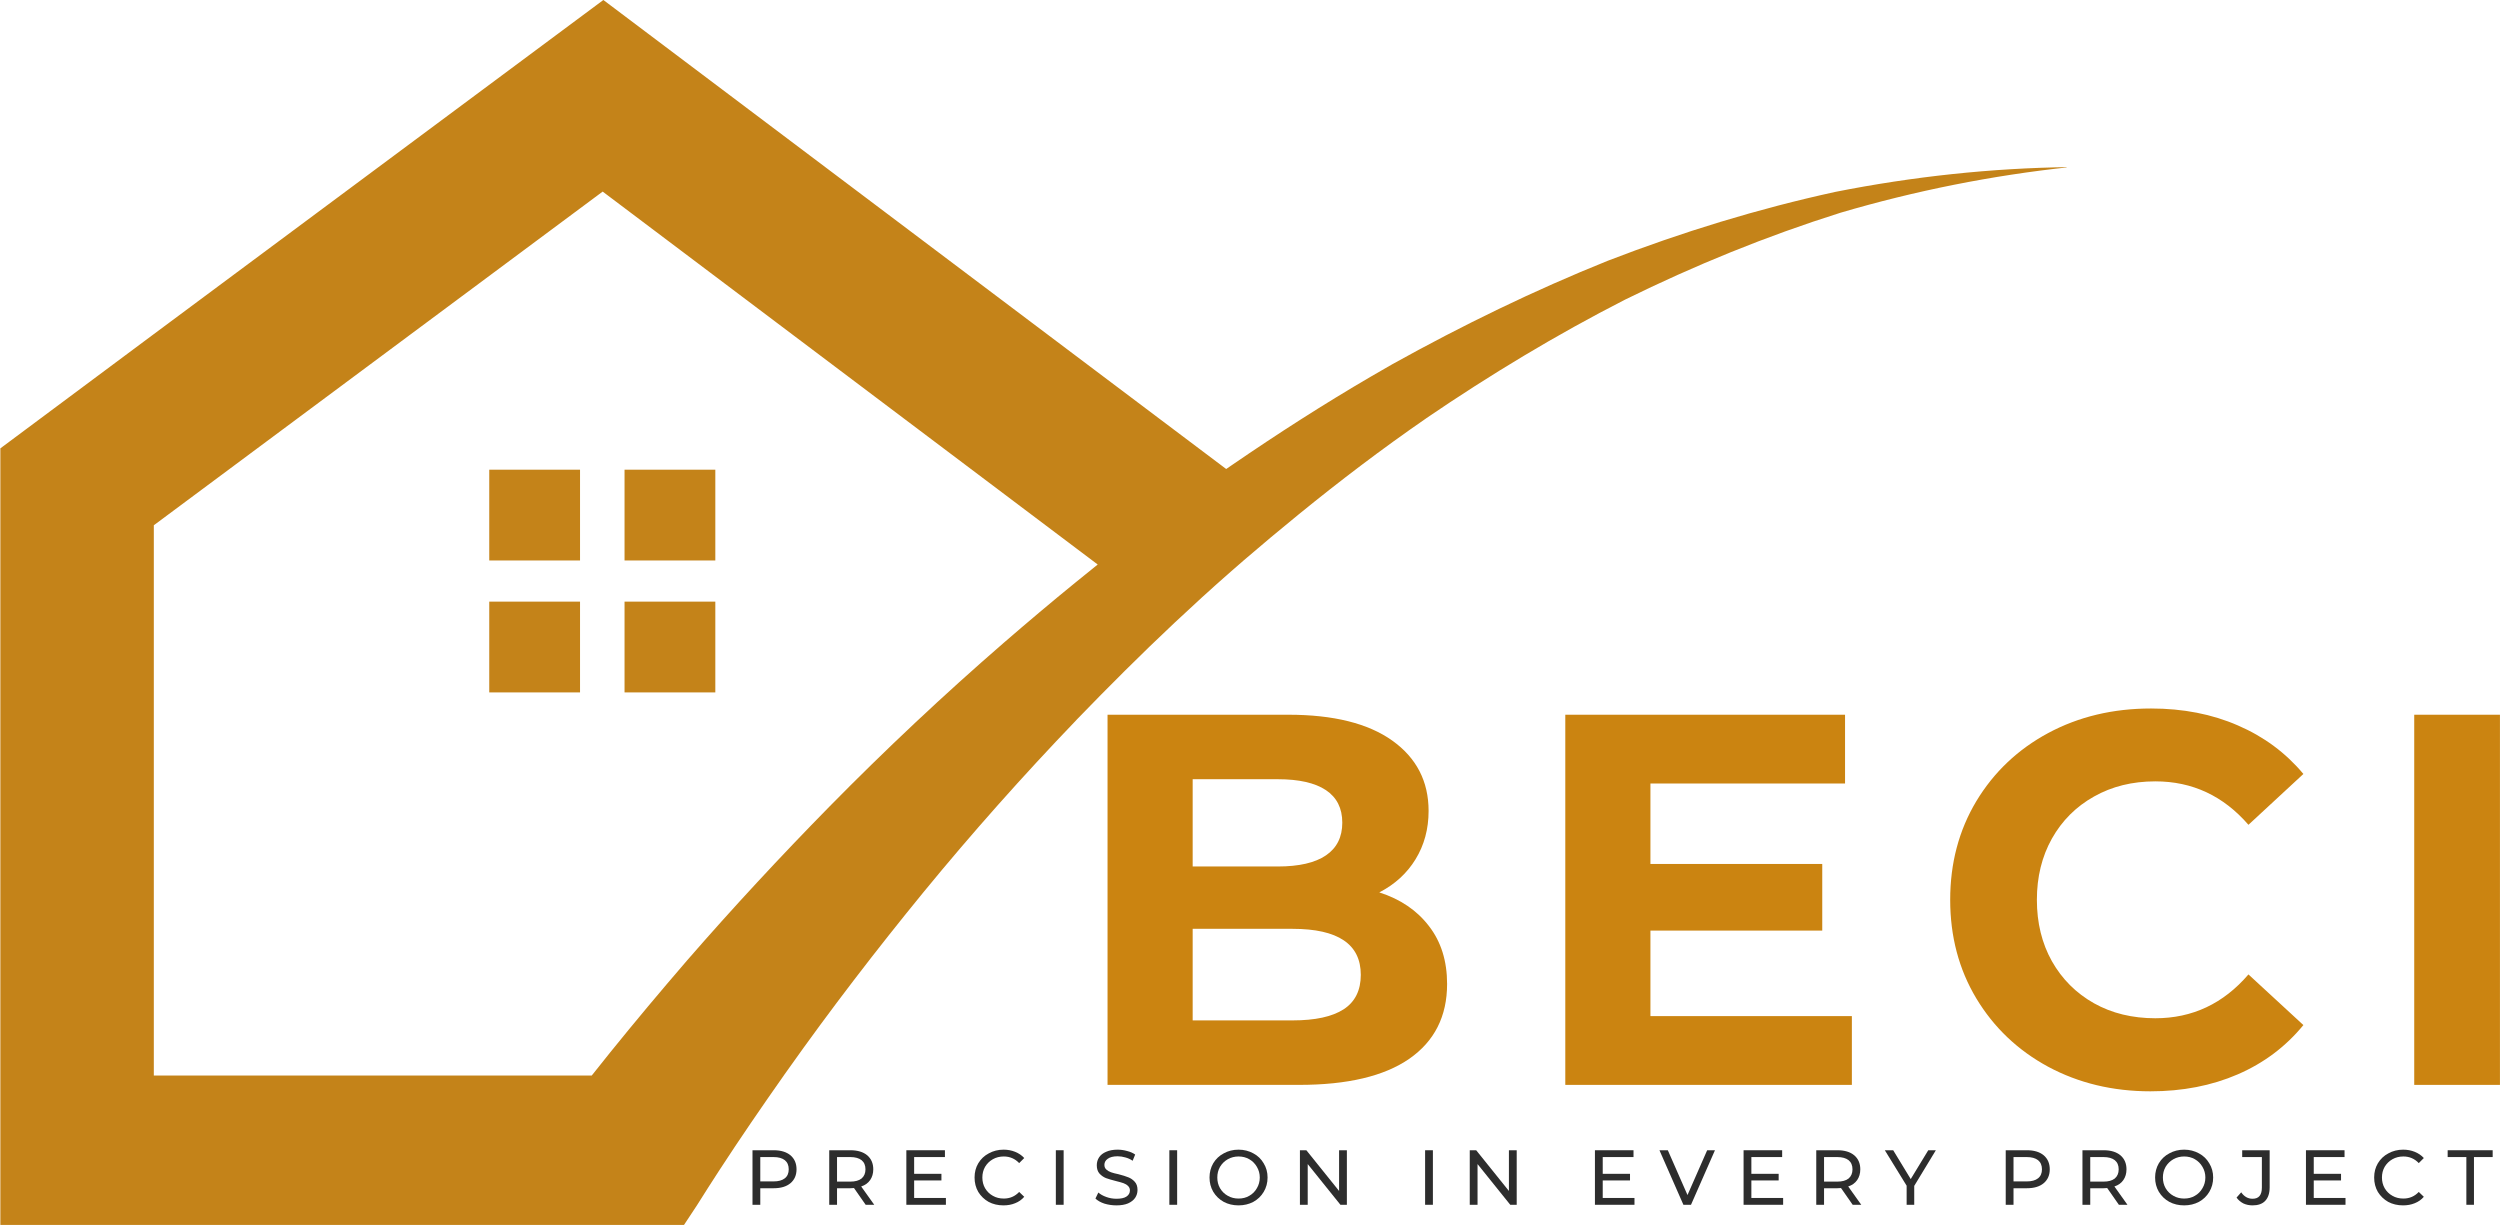
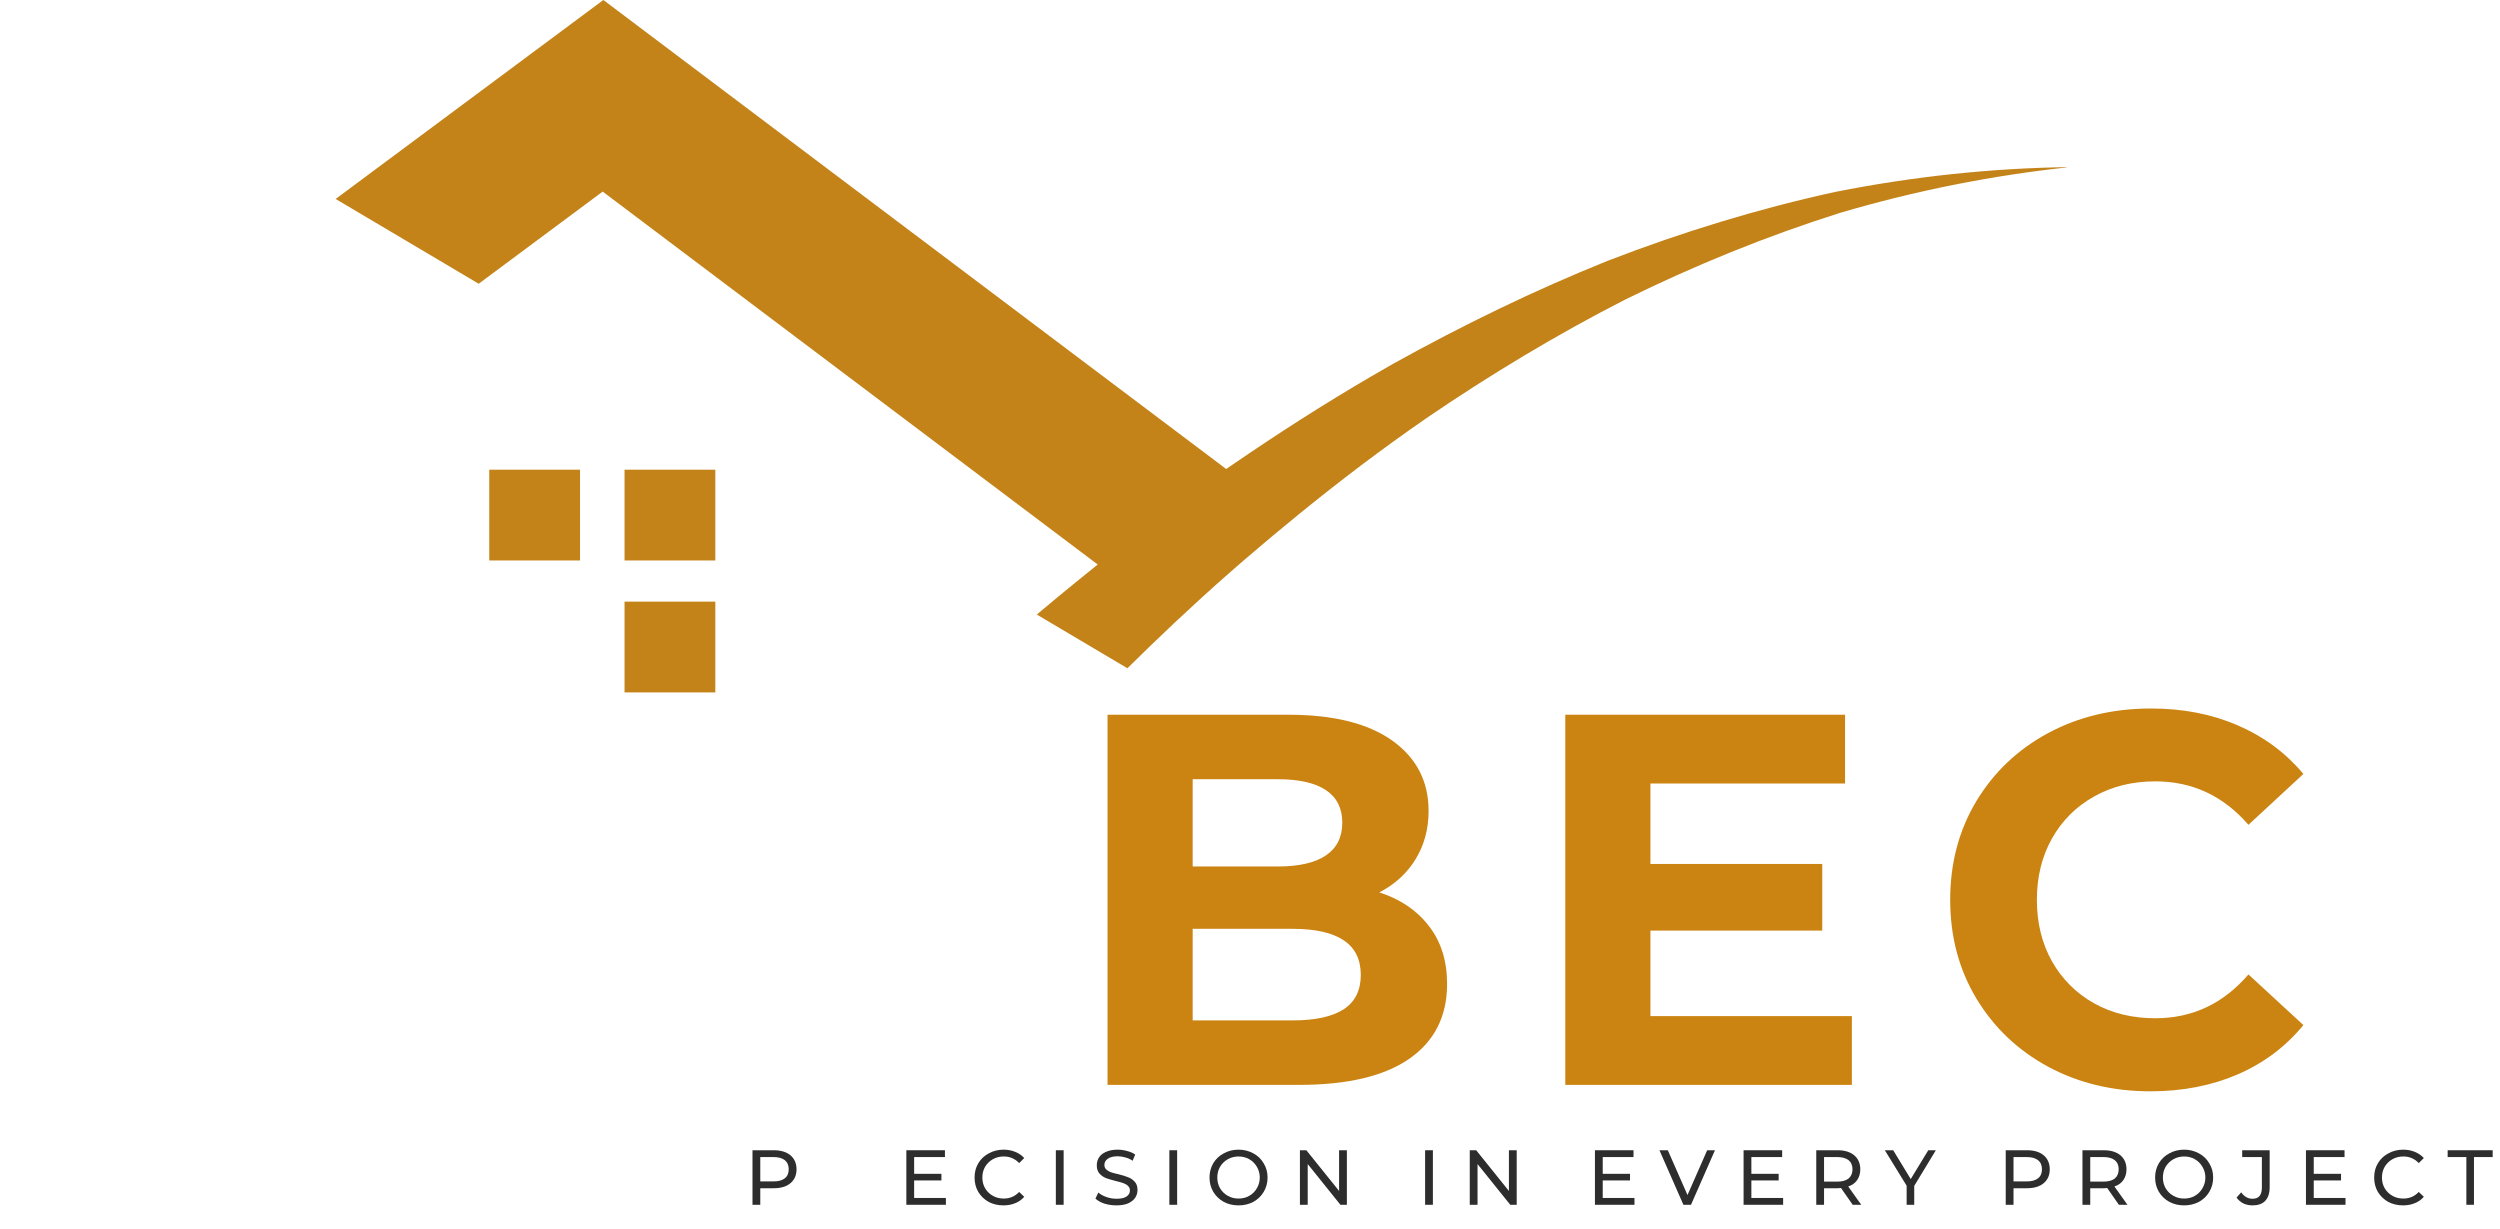
<svg xmlns="http://www.w3.org/2000/svg" zoomAndPan="magnify" preserveAspectRatio="xMidYMid meet" version="1.0" viewBox="60.44 134.47 200.51 98.57">
  <defs>
    <g />
    <clipPath id="db2b73949b">
-       <path d="M 60.438 134.469 L 226.188 134.469 L 226.188 232.715 L 60.438 232.715 Z M 60.438 134.469 " clip-rule="nonzero" />
+       <path d="M 60.438 134.469 L 226.188 134.469 L 226.188 232.715 Z M 60.438 134.469 " clip-rule="nonzero" />
    </clipPath>
  </defs>
  <g clip-path="url(#db2b73949b)">
    <path fill="#c48319" d="M 207.648 149.859 C 201.449 151.211 195.348 153.082 189.395 155.383 C 183.477 157.762 177.727 160.562 172.137 163.668 C 171.555 164 170.973 164.336 170.395 164.672 C 166.609 166.883 162.922 169.25 159.305 171.73 C 159.129 171.848 158.961 171.973 158.785 172.086 L 146.727 163.008 L 108.832 134.469 L 72.777 161.266 L 60.469 170.43 L 60.469 233.039 L 115.086 233.039 L 116.336 231.145 C 116.93 230.191 117.543 229.246 118.156 228.297 C 119.82 225.742 121.543 223.23 123.305 220.727 C 123.312 220.715 123.324 220.703 123.328 220.691 C 123.414 220.578 123.496 220.449 123.582 220.336 C 127.047 215.438 130.715 210.664 134.527 206.004 C 138.41 201.27 142.484 196.688 146.723 192.27 C 146.746 192.238 146.781 192.203 146.812 192.172 C 149.363 189.535 151.965 186.934 154.652 184.41 C 156.09 183.059 157.547 181.73 159.031 180.426 C 159.422 180.078 159.812 179.742 160.211 179.398 C 161.652 178.156 163.113 176.938 164.59 175.734 C 167.902 173.035 171.301 170.453 174.824 168.023 C 174.828 168.02 174.828 168.012 174.836 168.012 C 179.941 164.535 185.254 161.324 190.781 158.5 C 196.34 155.762 202.109 153.406 208.059 151.531 C 214.043 149.77 220.195 148.539 226.457 147.871 C 220.172 147.949 213.875 148.625 207.648 149.859 Z M 146.727 181.164 C 144.781 182.746 142.863 184.367 140.965 186.008 C 136.121 190.207 131.445 194.602 126.953 199.172 C 123.035 203.164 119.227 207.266 115.543 211.504 C 115.012 212.117 114.473 212.742 113.945 213.371 C 111.891 215.789 109.871 218.238 107.898 220.734 L 72.777 220.734 L 72.777 176.598 L 108.777 149.836 L 146.727 178.426 L 148.48 179.746 C 147.891 180.215 147.309 180.691 146.727 181.164 Z M 146.727 181.164 " fill-opacity="1" fill-rule="nonzero" />
  </g>
  <path fill="#c48319" d="M 99.68 172.141 L 106.961 172.141 L 106.961 179.422 L 99.68 179.422 Z M 99.68 172.141 " fill-opacity="1" fill-rule="nonzero" />
  <path fill="#c48319" d="M 110.531 172.141 L 117.812 172.141 L 117.812 179.422 L 110.531 179.422 Z M 110.531 172.141 " fill-opacity="1" fill-rule="nonzero" />
-   <path fill="#c48319" d="M 99.68 182.723 L 106.961 182.723 L 106.961 190.004 L 99.68 190.004 Z M 99.68 182.723 " fill-opacity="1" fill-rule="nonzero" />
  <path fill="#c48319" d="M 110.531 182.723 L 117.812 182.723 L 117.812 190.004 L 110.531 190.004 Z M 110.531 182.723 " fill-opacity="1" fill-rule="nonzero" />
  <g fill="#cb8411" fill-opacity="1">
    <g transform="translate(145.753, 221.482)">
      <g>
        <path d="M 25.312 -15.438 C 27.008 -14.895 28.336 -13.992 29.297 -12.734 C 30.266 -11.484 30.75 -9.938 30.75 -8.094 C 30.75 -5.5 29.738 -3.5 27.719 -2.094 C 25.695 -0.695 22.75 0 18.875 0 L 3.516 0 L 3.516 -29.688 L 18.016 -29.688 C 21.641 -29.688 24.422 -28.992 26.359 -27.609 C 28.297 -26.223 29.266 -24.344 29.266 -21.969 C 29.266 -20.52 28.914 -19.227 28.219 -18.094 C 27.531 -16.969 26.562 -16.082 25.312 -15.438 Z M 10.344 -24.516 L 10.344 -17.516 L 17.172 -17.516 C 18.867 -17.516 20.156 -17.812 21.031 -18.406 C 21.906 -19 22.344 -19.875 22.344 -21.031 C 22.344 -22.188 21.906 -23.055 21.031 -23.641 C 20.156 -24.223 18.867 -24.516 17.172 -24.516 Z M 18.359 -5.172 C 20.172 -5.172 21.535 -5.469 22.453 -6.062 C 23.367 -6.656 23.828 -7.578 23.828 -8.828 C 23.828 -11.285 22.004 -12.516 18.359 -12.516 L 10.344 -12.516 L 10.344 -5.172 Z M 18.359 -5.172 " />
      </g>
    </g>
  </g>
  <g fill="#cb8411" fill-opacity="1">
    <g transform="translate(182.467, 221.482)">
      <g>
        <path d="M 26.5 -5.516 L 26.5 0 L 3.516 0 L 3.516 -29.688 L 25.953 -29.688 L 25.953 -24.172 L 10.344 -24.172 L 10.344 -17.719 L 24.125 -17.719 L 24.125 -12.375 L 10.344 -12.375 L 10.344 -5.516 Z M 26.5 -5.516 " />
      </g>
    </g>
  </g>
  <g fill="#cb8411" fill-opacity="1">
    <g transform="translate(215.197, 221.482)">
      <g>
        <path d="M 17.719 0.516 C 14.695 0.516 11.961 -0.141 9.516 -1.453 C 7.078 -2.773 5.156 -4.602 3.75 -6.938 C 2.352 -9.27 1.656 -11.906 1.656 -14.844 C 1.656 -17.781 2.352 -20.414 3.75 -22.75 C 5.156 -25.082 7.078 -26.906 9.516 -28.219 C 11.961 -29.531 14.711 -30.188 17.766 -30.188 C 20.336 -30.188 22.66 -29.734 24.734 -28.828 C 26.816 -27.93 28.566 -26.633 29.984 -24.938 L 25.578 -20.859 C 23.566 -23.18 21.078 -24.344 18.109 -24.344 C 16.266 -24.344 14.625 -23.938 13.188 -23.125 C 11.75 -22.32 10.625 -21.195 9.812 -19.75 C 9.008 -18.312 8.609 -16.676 8.609 -14.844 C 8.609 -13 9.008 -11.359 9.812 -9.922 C 10.625 -8.484 11.75 -7.359 13.188 -6.547 C 14.625 -5.742 16.266 -5.344 18.109 -5.344 C 21.078 -5.344 23.566 -6.516 25.578 -8.859 L 29.984 -4.797 C 28.566 -3.066 26.812 -1.75 24.719 -0.844 C 22.625 0.062 20.289 0.516 17.719 0.516 Z M 17.719 0.516 " />
      </g>
    </g>
  </g>
  <g fill="#cb8411" fill-opacity="1">
    <g transform="translate(250.555, 221.482)">
      <g>
-         <path d="M 3.516 -29.688 L 10.391 -29.688 L 10.391 0 L 3.516 0 Z M 3.516 -29.688 " />
-       </g>
+         </g>
    </g>
  </g>
  <g fill="#2d2d2d" fill-opacity="1">
    <g transform="translate(120.137, 231.099)">
      <g>
        <path d="M 2.359 -4.375 C 2.93 -4.375 3.379 -4.238 3.703 -3.969 C 4.023 -3.695 4.188 -3.32 4.188 -2.844 C 4.188 -2.375 4.023 -2.004 3.703 -1.734 C 3.379 -1.461 2.93 -1.328 2.359 -1.328 L 1.281 -1.328 L 1.281 0 L 0.656 0 L 0.656 -4.375 Z M 2.344 -1.875 C 2.738 -1.875 3.039 -1.957 3.25 -2.125 C 3.457 -2.289 3.562 -2.531 3.562 -2.844 C 3.562 -3.164 3.457 -3.41 3.25 -3.578 C 3.039 -3.742 2.738 -3.828 2.344 -3.828 L 1.281 -3.828 L 1.281 -1.875 Z M 2.344 -1.875 " />
      </g>
    </g>
  </g>
  <g fill="#2d2d2d" fill-opacity="1">
    <g transform="translate(126.292, 231.099)">
      <g>
-         <path d="M 3.578 0 L 2.641 -1.344 C 2.523 -1.332 2.43 -1.328 2.359 -1.328 L 1.281 -1.328 L 1.281 0 L 0.656 0 L 0.656 -4.375 L 2.359 -4.375 C 2.93 -4.375 3.379 -4.238 3.703 -3.969 C 4.023 -3.695 4.188 -3.32 4.188 -2.844 C 4.188 -2.508 4.102 -2.223 3.938 -1.984 C 3.77 -1.742 3.531 -1.57 3.219 -1.469 L 4.266 0 Z M 2.344 -1.859 C 2.738 -1.859 3.039 -1.941 3.25 -2.109 C 3.457 -2.285 3.562 -2.531 3.562 -2.844 C 3.562 -3.164 3.457 -3.41 3.25 -3.578 C 3.039 -3.742 2.738 -3.828 2.344 -3.828 L 1.281 -3.828 L 1.281 -1.859 Z M 2.344 -1.859 " />
-       </g>
+         </g>
    </g>
  </g>
  <g fill="#2d2d2d" fill-opacity="1">
    <g transform="translate(132.477, 231.099)">
      <g>
        <path d="M 3.828 -0.547 L 3.828 0 L 0.656 0 L 0.656 -4.375 L 3.75 -4.375 L 3.75 -3.828 L 1.281 -3.828 L 1.281 -2.484 L 3.469 -2.484 L 3.469 -1.953 L 1.281 -1.953 L 1.281 -0.547 Z M 3.828 -0.547 " />
      </g>
    </g>
  </g>
  <g fill="#2d2d2d" fill-opacity="1">
    <g transform="translate(138.307, 231.099)">
      <g>
        <path d="M 2.609 0.047 C 2.172 0.047 1.773 -0.047 1.422 -0.234 C 1.078 -0.43 0.801 -0.695 0.594 -1.031 C 0.395 -1.375 0.297 -1.758 0.297 -2.188 C 0.297 -2.613 0.395 -2.992 0.594 -3.328 C 0.801 -3.672 1.082 -3.938 1.438 -4.125 C 1.789 -4.32 2.188 -4.422 2.625 -4.422 C 2.957 -4.422 3.266 -4.363 3.547 -4.25 C 3.836 -4.133 4.082 -3.969 4.281 -3.75 L 3.875 -3.344 C 3.539 -3.695 3.129 -3.875 2.641 -3.875 C 2.316 -3.875 2.023 -3.801 1.766 -3.656 C 1.504 -3.508 1.297 -3.305 1.141 -3.047 C 0.992 -2.785 0.922 -2.5 0.922 -2.188 C 0.922 -1.875 0.992 -1.586 1.141 -1.328 C 1.297 -1.066 1.504 -0.863 1.766 -0.719 C 2.023 -0.57 2.316 -0.5 2.641 -0.5 C 3.129 -0.5 3.539 -0.676 3.875 -1.031 L 4.281 -0.641 C 4.082 -0.41 3.836 -0.238 3.547 -0.125 C 3.266 -0.008 2.953 0.047 2.609 0.047 Z M 2.609 0.047 " />
      </g>
    </g>
  </g>
  <g fill="#2d2d2d" fill-opacity="1">
    <g transform="translate(144.467, 231.099)">
      <g>
        <path d="M 0.656 -4.375 L 1.281 -4.375 L 1.281 0 L 0.656 0 Z M 0.656 -4.375 " />
      </g>
    </g>
  </g>
  <g fill="#2d2d2d" fill-opacity="1">
    <g transform="translate(148.048, 231.099)">
      <g>
        <path d="M 1.938 0.047 C 1.602 0.047 1.281 0 0.969 -0.094 C 0.664 -0.195 0.426 -0.332 0.25 -0.5 L 0.484 -0.984 C 0.648 -0.836 0.863 -0.719 1.125 -0.625 C 1.383 -0.531 1.656 -0.484 1.938 -0.484 C 2.289 -0.484 2.555 -0.539 2.734 -0.656 C 2.922 -0.781 3.016 -0.945 3.016 -1.156 C 3.016 -1.301 2.961 -1.422 2.859 -1.516 C 2.766 -1.609 2.645 -1.68 2.5 -1.734 C 2.352 -1.785 2.148 -1.844 1.891 -1.906 C 1.566 -1.988 1.301 -2.066 1.094 -2.141 C 0.895 -2.223 0.723 -2.344 0.578 -2.5 C 0.43 -2.664 0.359 -2.891 0.359 -3.172 C 0.359 -3.41 0.422 -3.625 0.547 -3.812 C 0.672 -4 0.859 -4.145 1.109 -4.25 C 1.359 -4.363 1.664 -4.422 2.031 -4.422 C 2.289 -4.422 2.547 -4.383 2.797 -4.312 C 3.047 -4.25 3.258 -4.156 3.438 -4.031 L 3.234 -3.531 C 3.055 -3.656 2.863 -3.742 2.656 -3.797 C 2.445 -3.859 2.238 -3.891 2.031 -3.891 C 1.676 -3.891 1.41 -3.82 1.234 -3.688 C 1.055 -3.562 0.969 -3.398 0.969 -3.203 C 0.969 -3.047 1.02 -2.922 1.125 -2.828 C 1.227 -2.734 1.352 -2.66 1.5 -2.609 C 1.645 -2.555 1.844 -2.504 2.094 -2.453 C 2.426 -2.367 2.691 -2.285 2.891 -2.203 C 3.086 -2.129 3.258 -2.008 3.406 -1.844 C 3.551 -1.688 3.625 -1.469 3.625 -1.188 C 3.625 -0.957 3.562 -0.75 3.438 -0.562 C 3.312 -0.375 3.117 -0.223 2.859 -0.109 C 2.609 -0.004 2.301 0.047 1.938 0.047 Z M 1.938 0.047 " />
      </g>
    </g>
  </g>
  <g fill="#2d2d2d" fill-opacity="1">
    <g transform="translate(153.571, 231.099)">
      <g>
        <path d="M 0.656 -4.375 L 1.281 -4.375 L 1.281 0 L 0.656 0 Z M 0.656 -4.375 " />
      </g>
    </g>
  </g>
  <g fill="#2d2d2d" fill-opacity="1">
    <g transform="translate(157.151, 231.099)">
      <g>
        <path d="M 2.625 0.047 C 2.188 0.047 1.789 -0.047 1.438 -0.234 C 1.082 -0.43 0.801 -0.703 0.594 -1.047 C 0.395 -1.391 0.297 -1.77 0.297 -2.188 C 0.297 -2.602 0.395 -2.984 0.594 -3.328 C 0.801 -3.672 1.082 -3.938 1.438 -4.125 C 1.789 -4.32 2.188 -4.422 2.625 -4.422 C 3.062 -4.422 3.457 -4.32 3.812 -4.125 C 4.164 -3.938 4.441 -3.672 4.641 -3.328 C 4.848 -2.992 4.953 -2.613 4.953 -2.188 C 4.953 -1.758 4.848 -1.375 4.641 -1.031 C 4.441 -0.695 4.164 -0.43 3.812 -0.234 C 3.457 -0.047 3.062 0.047 2.625 0.047 Z M 2.625 -0.5 C 2.945 -0.5 3.234 -0.57 3.484 -0.719 C 3.742 -0.863 3.945 -1.066 4.094 -1.328 C 4.25 -1.586 4.328 -1.875 4.328 -2.188 C 4.328 -2.5 4.25 -2.785 4.094 -3.047 C 3.945 -3.305 3.742 -3.508 3.484 -3.656 C 3.234 -3.801 2.945 -3.875 2.625 -3.875 C 2.312 -3.875 2.023 -3.801 1.766 -3.656 C 1.504 -3.508 1.297 -3.305 1.141 -3.047 C 0.992 -2.785 0.922 -2.5 0.922 -2.188 C 0.922 -1.875 0.992 -1.586 1.141 -1.328 C 1.297 -1.066 1.504 -0.863 1.766 -0.719 C 2.023 -0.57 2.312 -0.5 2.625 -0.5 Z M 2.625 -0.5 " />
      </g>
    </g>
  </g>
  <g fill="#2d2d2d" fill-opacity="1">
    <g transform="translate(164.043, 231.099)">
      <g>
        <path d="M 4.422 -4.375 L 4.422 0 L 3.906 0 L 1.281 -3.266 L 1.281 0 L 0.656 0 L 0.656 -4.375 L 1.172 -4.375 L 3.797 -1.109 L 3.797 -4.375 Z M 4.422 -4.375 " />
      </g>
    </g>
  </g>
  <g fill="#2d2d2d" fill-opacity="1">
    <g transform="translate(170.759, 231.099)">
      <g />
    </g>
  </g>
  <g fill="#2d2d2d" fill-opacity="1">
    <g transform="translate(174.083, 231.099)">
      <g>
        <path d="M 0.656 -4.375 L 1.281 -4.375 L 1.281 0 L 0.656 0 Z M 0.656 -4.375 " />
      </g>
    </g>
  </g>
  <g fill="#2d2d2d" fill-opacity="1">
    <g transform="translate(177.664, 231.099)">
      <g>
        <path d="M 4.422 -4.375 L 4.422 0 L 3.906 0 L 1.281 -3.266 L 1.281 0 L 0.656 0 L 0.656 -4.375 L 1.172 -4.375 L 3.797 -1.109 L 3.797 -4.375 Z M 4.422 -4.375 " />
      </g>
    </g>
  </g>
  <g fill="#2d2d2d" fill-opacity="1">
    <g transform="translate(184.38, 231.099)">
      <g />
    </g>
  </g>
  <g fill="#2d2d2d" fill-opacity="1">
    <g transform="translate(187.704, 231.099)">
      <g>
        <path d="M 3.828 -0.547 L 3.828 0 L 0.656 0 L 0.656 -4.375 L 3.75 -4.375 L 3.75 -3.828 L 1.281 -3.828 L 1.281 -2.484 L 3.469 -2.484 L 3.469 -1.953 L 1.281 -1.953 L 1.281 -0.547 Z M 3.828 -0.547 " />
      </g>
    </g>
  </g>
  <g fill="#2d2d2d" fill-opacity="1">
    <g transform="translate(193.534, 231.099)">
      <g>
        <path d="M 4.453 -4.375 L 2.531 0 L 1.922 0 L 0 -4.375 L 0.672 -4.375 L 2.25 -0.781 L 3.828 -4.375 Z M 4.453 -4.375 " />
      </g>
    </g>
  </g>
  <g fill="#2d2d2d" fill-opacity="1">
    <g transform="translate(199.626, 231.099)">
      <g>
        <path d="M 3.828 -0.547 L 3.828 0 L 0.656 0 L 0.656 -4.375 L 3.75 -4.375 L 3.75 -3.828 L 1.281 -3.828 L 1.281 -2.484 L 3.469 -2.484 L 3.469 -1.953 L 1.281 -1.953 L 1.281 -0.547 Z M 3.828 -0.547 " />
      </g>
    </g>
  </g>
  <g fill="#2d2d2d" fill-opacity="1">
    <g transform="translate(205.455, 231.099)">
      <g>
        <path d="M 3.578 0 L 2.641 -1.344 C 2.523 -1.332 2.43 -1.328 2.359 -1.328 L 1.281 -1.328 L 1.281 0 L 0.656 0 L 0.656 -4.375 L 2.359 -4.375 C 2.93 -4.375 3.379 -4.238 3.703 -3.969 C 4.023 -3.695 4.188 -3.32 4.188 -2.844 C 4.188 -2.508 4.102 -2.223 3.938 -1.984 C 3.77 -1.742 3.531 -1.57 3.219 -1.469 L 4.266 0 Z M 2.344 -1.859 C 2.738 -1.859 3.039 -1.941 3.25 -2.109 C 3.457 -2.285 3.562 -2.531 3.562 -2.844 C 3.562 -3.164 3.457 -3.41 3.25 -3.578 C 3.039 -3.742 2.738 -3.828 2.344 -3.828 L 1.281 -3.828 L 1.281 -1.859 Z M 2.344 -1.859 " />
      </g>
    </g>
  </g>
  <g fill="#2d2d2d" fill-opacity="1">
    <g transform="translate(211.641, 231.099)">
      <g>
        <path d="M 2.328 -1.516 L 2.328 0 L 1.719 0 L 1.719 -1.531 L -0.031 -4.375 L 0.641 -4.375 L 2.047 -2.062 L 3.453 -4.375 L 4.062 -4.375 Z M 2.328 -1.516 " />
      </g>
    </g>
  </g>
  <g fill="#2d2d2d" fill-opacity="1">
    <g transform="translate(217.327, 231.099)">
      <g />
    </g>
  </g>
  <g fill="#2d2d2d" fill-opacity="1">
    <g transform="translate(220.651, 231.099)">
      <g>
        <path d="M 2.359 -4.375 C 2.93 -4.375 3.379 -4.238 3.703 -3.969 C 4.023 -3.695 4.188 -3.32 4.188 -2.844 C 4.188 -2.375 4.023 -2.004 3.703 -1.734 C 3.379 -1.461 2.93 -1.328 2.359 -1.328 L 1.281 -1.328 L 1.281 0 L 0.656 0 L 0.656 -4.375 Z M 2.344 -1.875 C 2.738 -1.875 3.039 -1.957 3.25 -2.125 C 3.457 -2.289 3.562 -2.531 3.562 -2.844 C 3.562 -3.164 3.457 -3.41 3.25 -3.578 C 3.039 -3.742 2.738 -3.828 2.344 -3.828 L 1.281 -3.828 L 1.281 -1.875 Z M 2.344 -1.875 " />
      </g>
    </g>
  </g>
  <g fill="#2d2d2d" fill-opacity="1">
    <g transform="translate(226.805, 231.099)">
      <g>
        <path d="M 3.578 0 L 2.641 -1.344 C 2.523 -1.332 2.43 -1.328 2.359 -1.328 L 1.281 -1.328 L 1.281 0 L 0.656 0 L 0.656 -4.375 L 2.359 -4.375 C 2.93 -4.375 3.379 -4.238 3.703 -3.969 C 4.023 -3.695 4.188 -3.32 4.188 -2.844 C 4.188 -2.508 4.102 -2.223 3.938 -1.984 C 3.77 -1.742 3.531 -1.57 3.219 -1.469 L 4.266 0 Z M 2.344 -1.859 C 2.738 -1.859 3.039 -1.941 3.25 -2.109 C 3.457 -2.285 3.562 -2.531 3.562 -2.844 C 3.562 -3.164 3.457 -3.41 3.25 -3.578 C 3.039 -3.742 2.738 -3.828 2.344 -3.828 L 1.281 -3.828 L 1.281 -1.859 Z M 2.344 -1.859 " />
      </g>
    </g>
  </g>
  <g fill="#2d2d2d" fill-opacity="1">
    <g transform="translate(232.991, 231.099)">
      <g>
        <path d="M 2.625 0.047 C 2.188 0.047 1.789 -0.047 1.438 -0.234 C 1.082 -0.43 0.801 -0.703 0.594 -1.047 C 0.395 -1.391 0.297 -1.77 0.297 -2.188 C 0.297 -2.602 0.395 -2.984 0.594 -3.328 C 0.801 -3.672 1.082 -3.938 1.438 -4.125 C 1.789 -4.32 2.188 -4.422 2.625 -4.422 C 3.062 -4.422 3.457 -4.32 3.812 -4.125 C 4.164 -3.938 4.441 -3.672 4.641 -3.328 C 4.848 -2.992 4.953 -2.613 4.953 -2.188 C 4.953 -1.758 4.848 -1.375 4.641 -1.031 C 4.441 -0.695 4.164 -0.43 3.812 -0.234 C 3.457 -0.047 3.062 0.047 2.625 0.047 Z M 2.625 -0.5 C 2.945 -0.5 3.234 -0.57 3.484 -0.719 C 3.742 -0.863 3.945 -1.066 4.094 -1.328 C 4.25 -1.586 4.328 -1.875 4.328 -2.188 C 4.328 -2.5 4.25 -2.785 4.094 -3.047 C 3.945 -3.305 3.742 -3.508 3.484 -3.656 C 3.234 -3.801 2.945 -3.875 2.625 -3.875 C 2.312 -3.875 2.023 -3.801 1.766 -3.656 C 1.504 -3.508 1.297 -3.305 1.141 -3.047 C 0.992 -2.785 0.922 -2.5 0.922 -2.188 C 0.922 -1.875 0.992 -1.586 1.141 -1.328 C 1.297 -1.066 1.504 -0.863 1.766 -0.719 C 2.023 -0.57 2.312 -0.5 2.625 -0.5 Z M 2.625 -0.5 " />
      </g>
    </g>
  </g>
  <g fill="#2d2d2d" fill-opacity="1">
    <g transform="translate(239.882, 231.099)">
      <g>
        <path d="M 1.219 0.047 C 0.957 0.047 0.711 -0.004 0.484 -0.109 C 0.266 -0.223 0.082 -0.379 -0.062 -0.578 L 0.312 -1 C 0.551 -0.656 0.852 -0.484 1.219 -0.484 C 1.469 -0.484 1.656 -0.555 1.781 -0.703 C 1.906 -0.859 1.969 -1.082 1.969 -1.375 L 1.969 -3.828 L 0.391 -3.828 L 0.391 -4.375 L 2.594 -4.375 L 2.594 -1.406 C 2.594 -0.926 2.473 -0.562 2.234 -0.312 C 2.004 -0.07 1.664 0.047 1.219 0.047 Z M 1.219 0.047 " />
      </g>
    </g>
  </g>
  <g fill="#2d2d2d" fill-opacity="1">
    <g transform="translate(244.731, 231.099)">
      <g>
        <path d="M 3.828 -0.547 L 3.828 0 L 0.656 0 L 0.656 -4.375 L 3.75 -4.375 L 3.75 -3.828 L 1.281 -3.828 L 1.281 -2.484 L 3.469 -2.484 L 3.469 -1.953 L 1.281 -1.953 L 1.281 -0.547 Z M 3.828 -0.547 " />
      </g>
    </g>
  </g>
  <g fill="#2d2d2d" fill-opacity="1">
    <g transform="translate(250.56, 231.099)">
      <g>
        <path d="M 2.609 0.047 C 2.172 0.047 1.773 -0.047 1.422 -0.234 C 1.078 -0.43 0.801 -0.695 0.594 -1.031 C 0.395 -1.375 0.297 -1.758 0.297 -2.188 C 0.297 -2.613 0.395 -2.992 0.594 -3.328 C 0.801 -3.672 1.082 -3.938 1.438 -4.125 C 1.789 -4.32 2.188 -4.422 2.625 -4.422 C 2.957 -4.422 3.266 -4.363 3.547 -4.25 C 3.836 -4.133 4.082 -3.969 4.281 -3.75 L 3.875 -3.344 C 3.539 -3.695 3.129 -3.875 2.641 -3.875 C 2.316 -3.875 2.023 -3.801 1.766 -3.656 C 1.504 -3.508 1.297 -3.305 1.141 -3.047 C 0.992 -2.785 0.922 -2.5 0.922 -2.188 C 0.922 -1.875 0.992 -1.586 1.141 -1.328 C 1.297 -1.066 1.504 -0.863 1.766 -0.719 C 2.023 -0.57 2.316 -0.5 2.641 -0.5 C 3.129 -0.5 3.539 -0.676 3.875 -1.031 L 4.281 -0.641 C 4.082 -0.41 3.836 -0.238 3.547 -0.125 C 3.266 -0.008 2.953 0.047 2.609 0.047 Z M 2.609 0.047 " />
      </g>
    </g>
  </g>
  <g fill="#2d2d2d" fill-opacity="1">
    <g transform="translate(256.721, 231.099)">
      <g>
        <path d="M 1.531 -3.828 L 0.031 -3.828 L 0.031 -4.375 L 3.641 -4.375 L 3.641 -3.828 L 2.141 -3.828 L 2.141 0 L 1.531 0 Z M 1.531 -3.828 " />
      </g>
    </g>
  </g>
</svg>